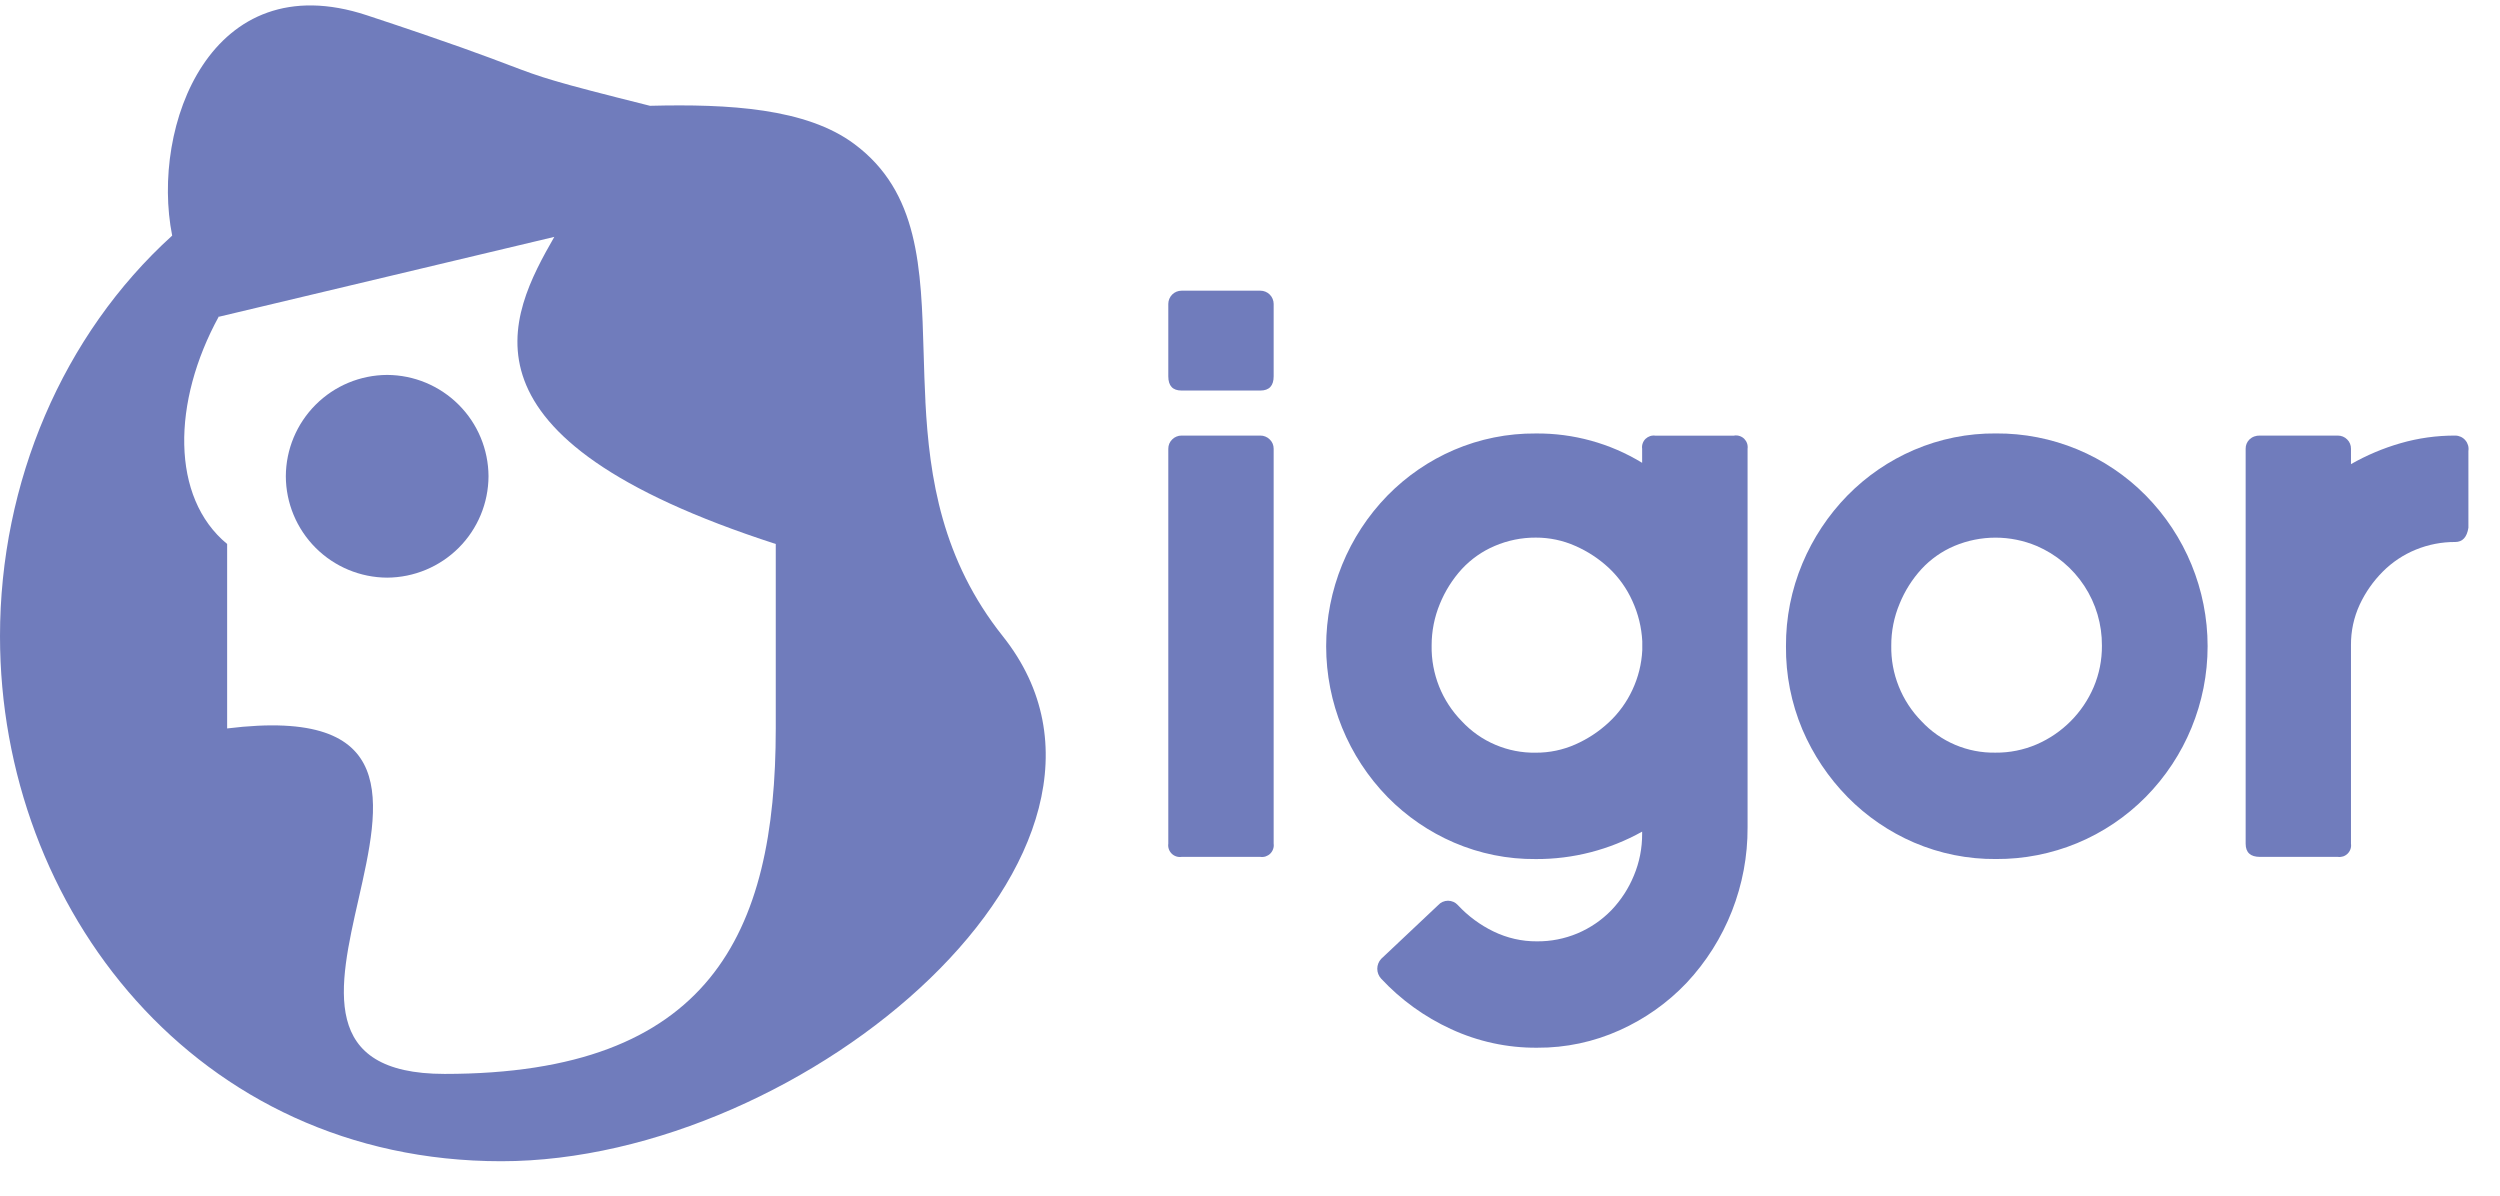
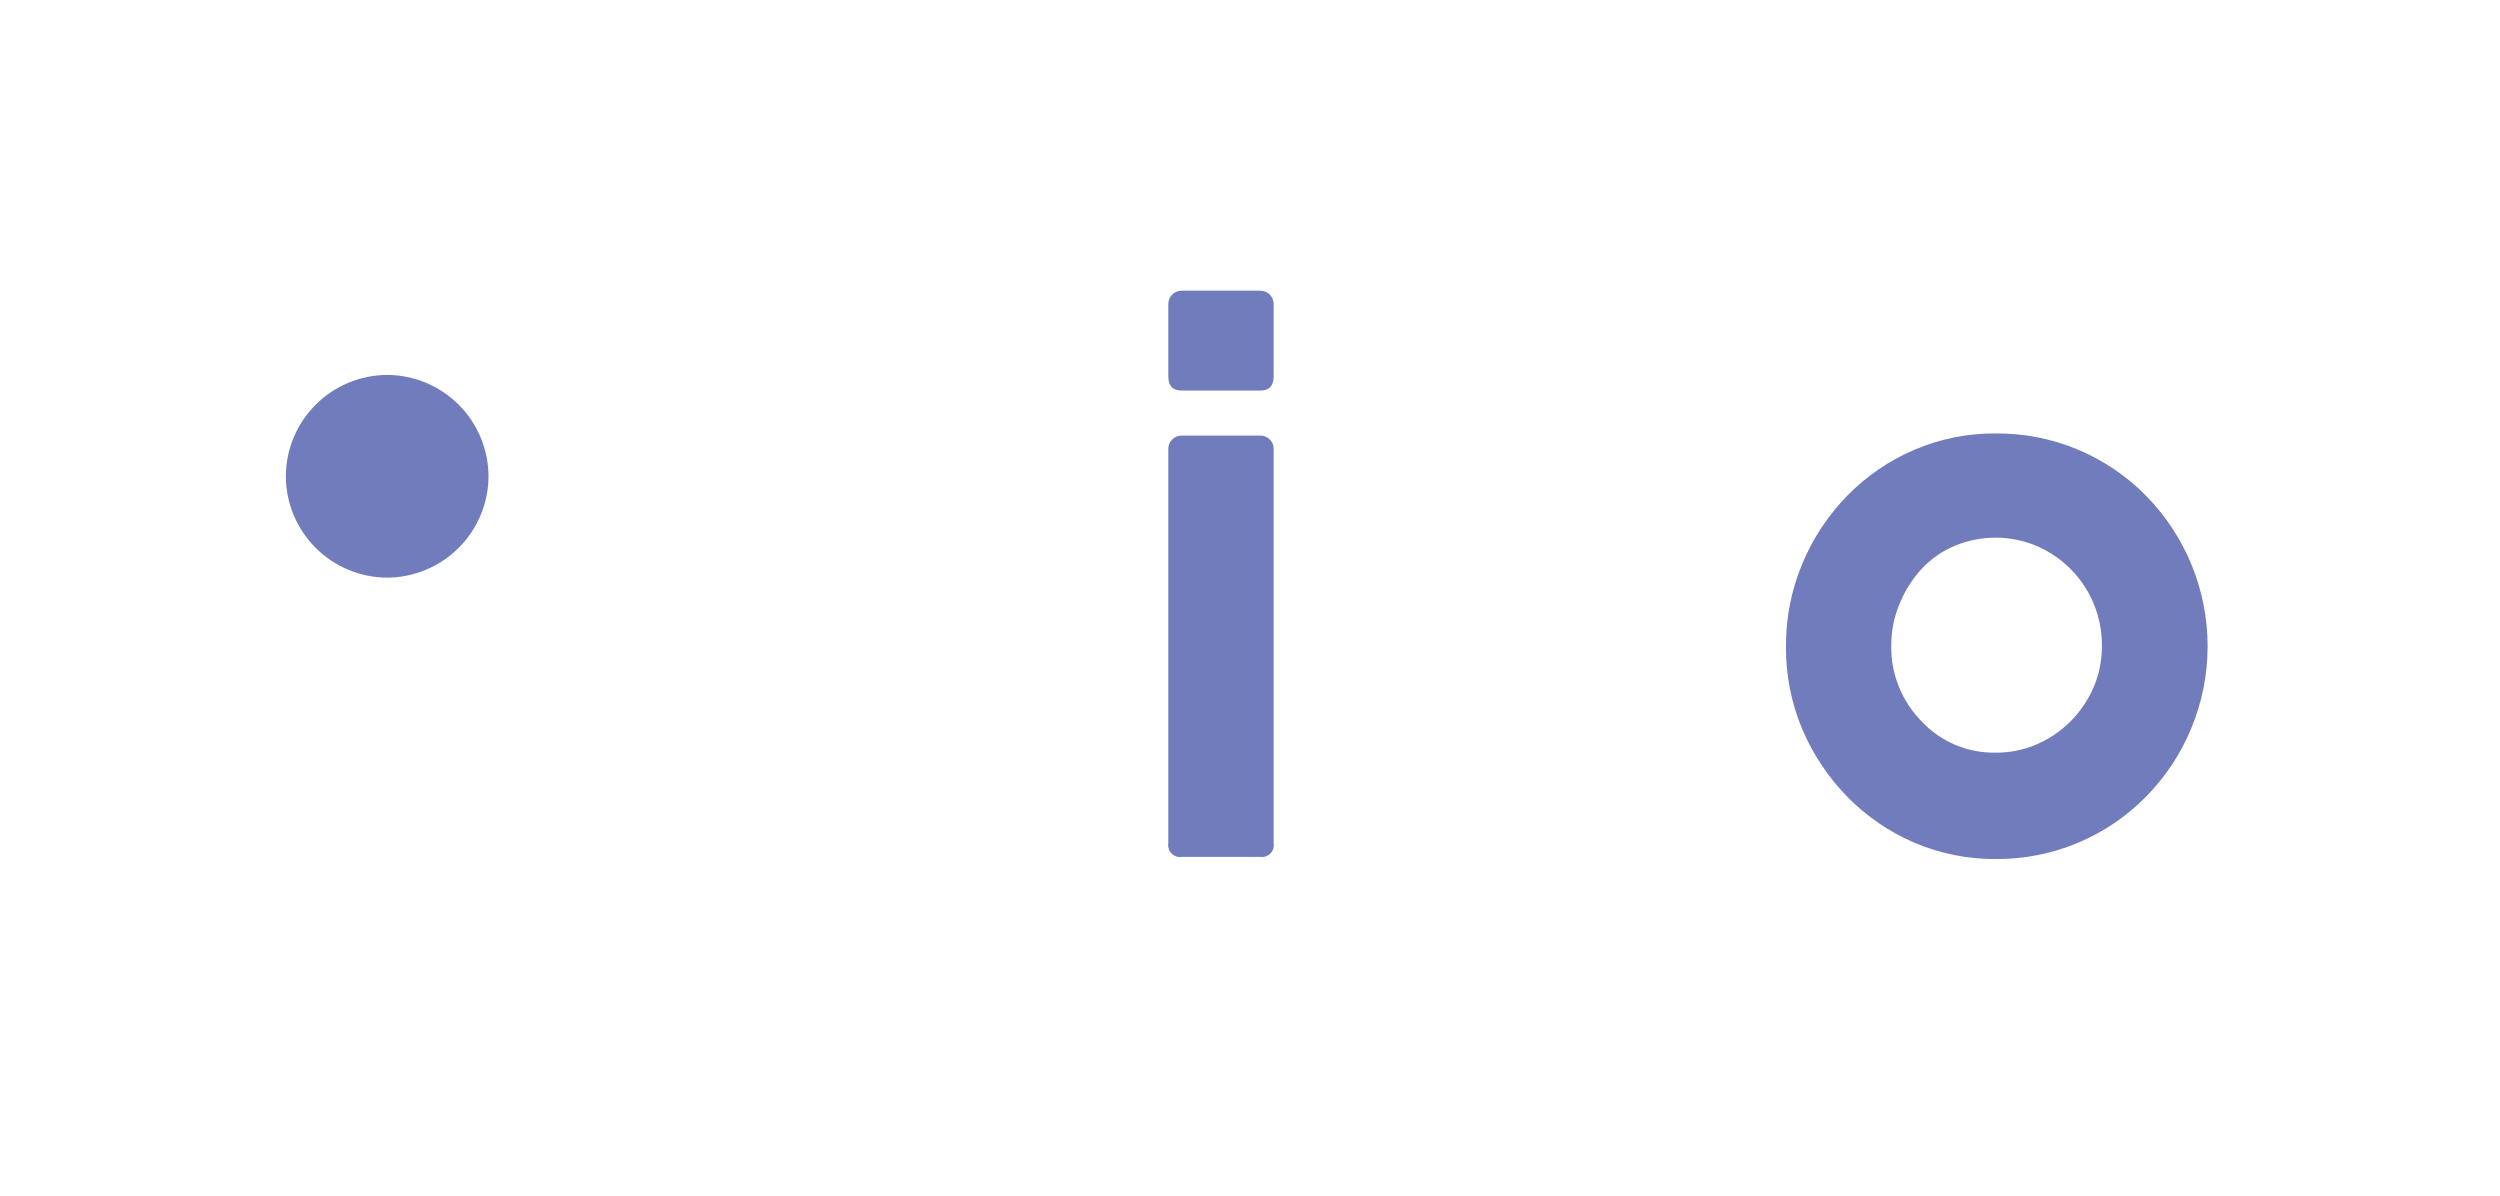
<svg xmlns="http://www.w3.org/2000/svg" width="69" height="33" viewBox="0 0 69 33" fill="none">
-   <path fill-rule="evenodd" clip-rule="evenodd" d="M25.493 9.761C25.506 10.193 25.518 10.635 25.542 11.084L25.541 11.085C25.651 13.196 26.001 15.453 27.677 17.559C32.351 23.432 22.26 32.05 13.836 32.05C5.417 32.05 0 25.066 0 17.559C0 13.316 1.728 9.245 4.752 6.503C4.152 3.481 5.818 -1 10.123 0.421C12.458 1.192 13.424 1.558 14.061 1.8C14.987 2.151 15.217 2.238 17.94 2.92C20.119 2.865 22.253 2.987 23.577 3.973C25.365 5.299 25.425 7.386 25.493 9.761ZM21.411 20.105V15.014C12.314 12.073 14.04 8.736 15.299 6.538L6.048 8.741C6.045 8.738 6.043 8.735 6.041 8.732C4.746 11.093 4.712 13.731 6.269 15.014V20.105C11.1 19.509 10.496 22.169 9.893 24.829C9.347 27.234 8.801 29.64 12.273 29.64C19.584 29.64 21.411 25.785 21.411 20.105Z" fill="#707CBC" />
  <path d="M10.686 10.348C9.945 10.351 9.236 10.646 8.712 11.17C8.188 11.694 7.892 12.403 7.889 13.144C7.891 13.885 8.187 14.595 8.711 15.12C9.235 15.644 9.945 15.94 10.686 15.943C11.427 15.939 12.137 15.643 12.661 15.119C13.185 14.595 13.48 13.885 13.483 13.144C13.479 12.403 13.184 11.694 12.66 11.171C12.136 10.647 11.427 10.351 10.686 10.348Z" fill="#707CBC" />
  <path d="M34.785 10.779H32.612C32.367 10.779 32.245 10.65 32.245 10.386V8.388C32.245 8.34 32.255 8.292 32.273 8.248C32.292 8.203 32.319 8.163 32.353 8.129C32.387 8.095 32.427 8.068 32.472 8.05C32.517 8.032 32.564 8.023 32.612 8.023H34.785C34.833 8.023 34.881 8.032 34.925 8.05C34.97 8.068 35.01 8.095 35.044 8.129C35.079 8.163 35.106 8.203 35.124 8.248C35.143 8.292 35.153 8.34 35.153 8.388V10.386C35.153 10.649 35.029 10.779 34.785 10.779ZM34.785 23.65H32.612C32.563 23.657 32.512 23.653 32.464 23.637C32.417 23.622 32.373 23.595 32.338 23.56C32.302 23.524 32.275 23.481 32.259 23.434C32.243 23.386 32.238 23.336 32.245 23.286V12.386C32.245 12.338 32.254 12.29 32.272 12.246C32.291 12.202 32.318 12.162 32.353 12.128C32.386 12.094 32.427 12.067 32.472 12.049C32.516 12.03 32.564 12.021 32.612 12.022H34.785C34.833 12.021 34.881 12.03 34.925 12.049C34.97 12.067 35.011 12.094 35.044 12.128C35.079 12.161 35.107 12.201 35.126 12.246C35.144 12.29 35.153 12.338 35.153 12.386V23.286C35.16 23.336 35.155 23.386 35.138 23.434C35.122 23.481 35.095 23.524 35.059 23.56C35.024 23.595 34.98 23.621 34.933 23.637C34.885 23.653 34.834 23.657 34.785 23.65Z" fill="#707CBC" />
-   <path d="M47.866 12.021C47.916 12.014 47.966 12.018 48.014 12.034C48.062 12.05 48.105 12.076 48.141 12.111C48.176 12.147 48.203 12.19 48.219 12.237C48.235 12.285 48.24 12.335 48.233 12.385V22.831C48.242 24.427 47.639 25.967 46.546 27.131C46.024 27.68 45.399 28.121 44.708 28.432C43.992 28.756 43.214 28.922 42.428 28.917C41.605 28.924 40.791 28.747 40.044 28.401C39.318 28.067 38.664 27.595 38.119 27.01C38.051 26.936 38.013 26.839 38.013 26.738C38.013 26.637 38.051 26.54 38.119 26.466L39.693 24.982C39.727 24.944 39.769 24.913 39.816 24.892C39.863 24.871 39.914 24.86 39.965 24.86C40.017 24.86 40.068 24.871 40.115 24.892C40.162 24.913 40.204 24.944 40.238 24.982C40.518 25.283 40.852 25.53 41.222 25.709C41.595 25.89 42.004 25.984 42.418 25.981C42.802 25.985 43.182 25.91 43.536 25.762C43.89 25.613 44.21 25.394 44.477 25.119C44.741 24.842 44.951 24.518 45.096 24.164C45.248 23.8 45.325 23.409 45.323 23.015V22.953C44.426 23.454 43.414 23.716 42.386 23.71C41.61 23.717 40.842 23.562 40.13 23.255C39.444 22.959 38.822 22.533 38.298 22C37.211 20.887 36.602 19.393 36.602 17.837C36.602 16.28 37.211 14.786 38.298 13.673C38.822 13.14 39.444 12.713 40.13 12.418C40.842 12.113 41.611 11.958 42.386 11.964C43.421 11.954 44.439 12.234 45.323 12.774V12.384C45.316 12.335 45.321 12.284 45.338 12.237C45.354 12.19 45.381 12.147 45.417 12.112C45.453 12.078 45.496 12.052 45.544 12.036C45.591 12.021 45.642 12.017 45.691 12.025H47.865L47.866 12.021ZM39.513 17.82C39.506 18.205 39.577 18.588 39.719 18.946C39.862 19.304 40.075 19.63 40.345 19.905C40.606 20.186 40.922 20.408 41.275 20.557C41.627 20.707 42.007 20.781 42.389 20.774C42.765 20.776 43.137 20.698 43.48 20.546C43.82 20.396 44.132 20.19 44.404 19.937C44.677 19.683 44.898 19.378 45.055 19.039C45.216 18.695 45.309 18.323 45.327 17.943V17.699C45.307 17.315 45.215 16.939 45.055 16.59C44.901 16.245 44.679 15.934 44.404 15.675C44.132 15.422 43.82 15.217 43.48 15.068C43.137 14.915 42.765 14.837 42.389 14.838C41.999 14.836 41.613 14.914 41.254 15.068C40.91 15.214 40.601 15.431 40.346 15.706C40.09 15.987 39.885 16.312 39.741 16.665C39.589 17.031 39.512 17.423 39.513 17.82Z" fill="#707CBC" />
  <path d="M49.293 17.837C49.288 17.052 49.443 16.274 49.747 15.55C50.04 14.851 50.462 14.214 50.993 13.672C51.517 13.139 52.141 12.712 52.829 12.417C53.543 12.111 54.313 11.956 55.091 11.963C55.858 11.958 56.619 12.107 57.328 12.4C58.037 12.694 58.681 13.126 59.22 13.672C60.316 14.781 60.93 16.277 60.93 17.835C60.93 19.394 60.316 20.89 59.22 21.999C58.68 22.544 58.037 22.977 57.328 23.271C56.619 23.564 55.858 23.714 55.091 23.709C54.313 23.716 53.543 23.561 52.829 23.255C52.141 22.959 51.518 22.532 50.993 21.999C50.465 21.461 50.043 20.83 49.747 20.137C49.44 19.409 49.285 18.626 49.293 17.837ZM52.199 17.82C52.192 18.205 52.262 18.588 52.406 18.946C52.549 19.304 52.762 19.63 53.032 19.905C53.293 20.185 53.609 20.407 53.962 20.557C54.314 20.706 54.693 20.78 55.076 20.773C55.466 20.777 55.852 20.699 56.211 20.545C56.919 20.239 57.483 19.673 57.786 18.963C57.939 18.602 58.016 18.213 58.013 17.821C58.017 17.235 57.849 16.662 57.528 16.172C57.207 15.682 56.749 15.298 56.211 15.068C55.852 14.917 55.466 14.839 55.076 14.839C54.686 14.839 54.3 14.917 53.941 15.068C53.597 15.214 53.287 15.431 53.033 15.706C52.776 15.987 52.571 16.312 52.428 16.665C52.275 17.03 52.197 17.423 52.199 17.82Z" fill="#707CBC" />
-   <path d="M64.524 23.65H62.374C62.112 23.65 61.98 23.529 61.98 23.286V12.386C61.979 12.338 61.988 12.291 62.006 12.246C62.024 12.202 62.051 12.162 62.086 12.128C62.124 12.092 62.169 12.064 62.219 12.046C62.268 12.028 62.321 12.02 62.373 12.022H64.523C64.571 12.022 64.619 12.031 64.663 12.049C64.708 12.067 64.748 12.094 64.781 12.128C64.816 12.162 64.843 12.202 64.861 12.246C64.879 12.291 64.888 12.338 64.887 12.386V12.81C65.317 12.565 65.775 12.371 66.25 12.234C66.742 12.091 67.252 12.02 67.765 12.022C67.818 12.022 67.87 12.034 67.918 12.056C67.966 12.078 68.009 12.11 68.043 12.151C68.078 12.191 68.103 12.238 68.118 12.289C68.133 12.34 68.136 12.394 68.128 12.446V14.566C68.088 14.826 67.966 14.959 67.765 14.959C67.391 14.957 67.02 15.029 66.674 15.171C66.334 15.31 66.025 15.516 65.766 15.776C65.502 16.04 65.287 16.347 65.129 16.685C64.966 17.036 64.884 17.419 64.887 17.805V23.287C64.894 23.336 64.89 23.386 64.874 23.433C64.858 23.481 64.831 23.524 64.796 23.559C64.761 23.594 64.718 23.621 64.671 23.637C64.623 23.652 64.573 23.657 64.524 23.65Z" fill="#707CBC" />
</svg>